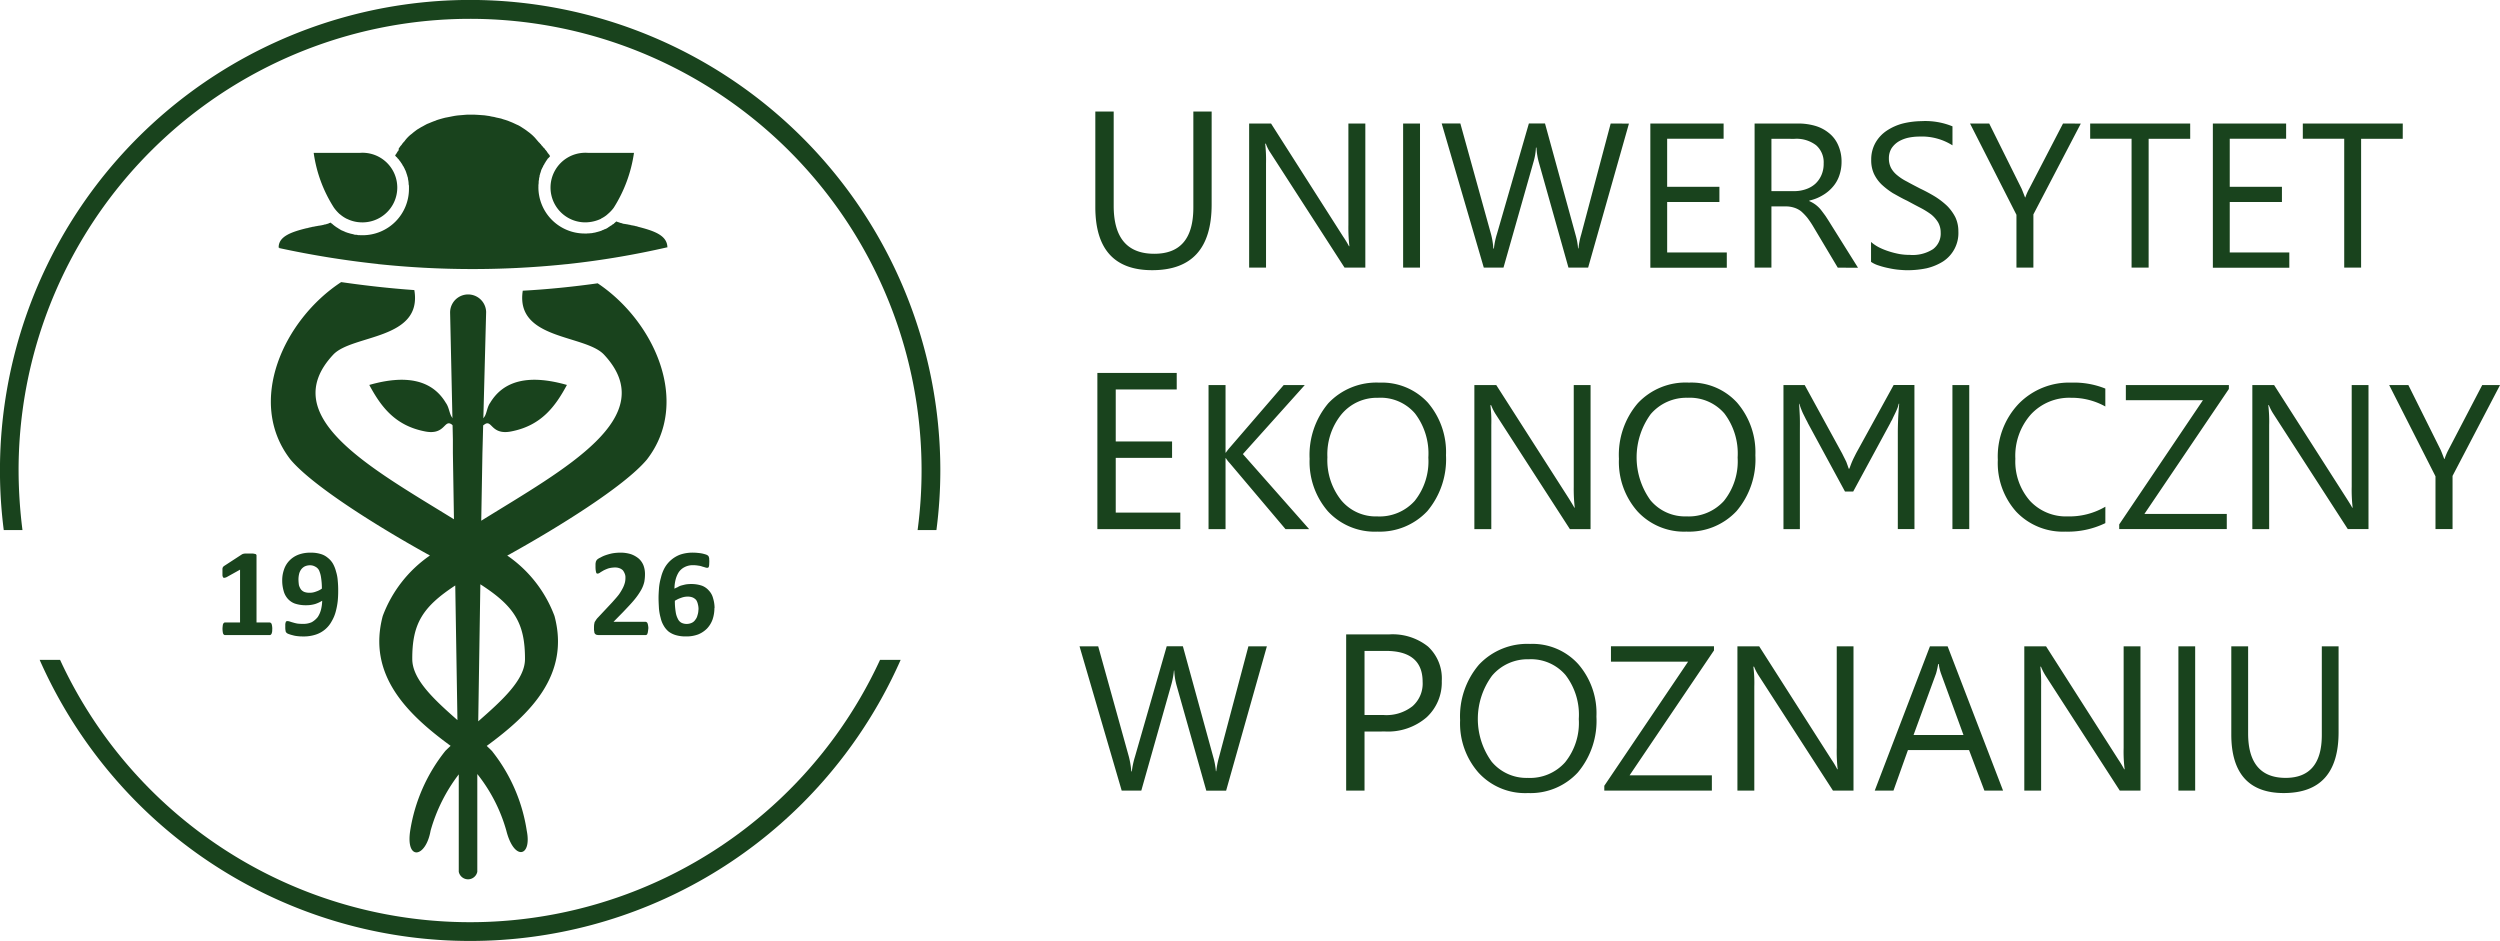
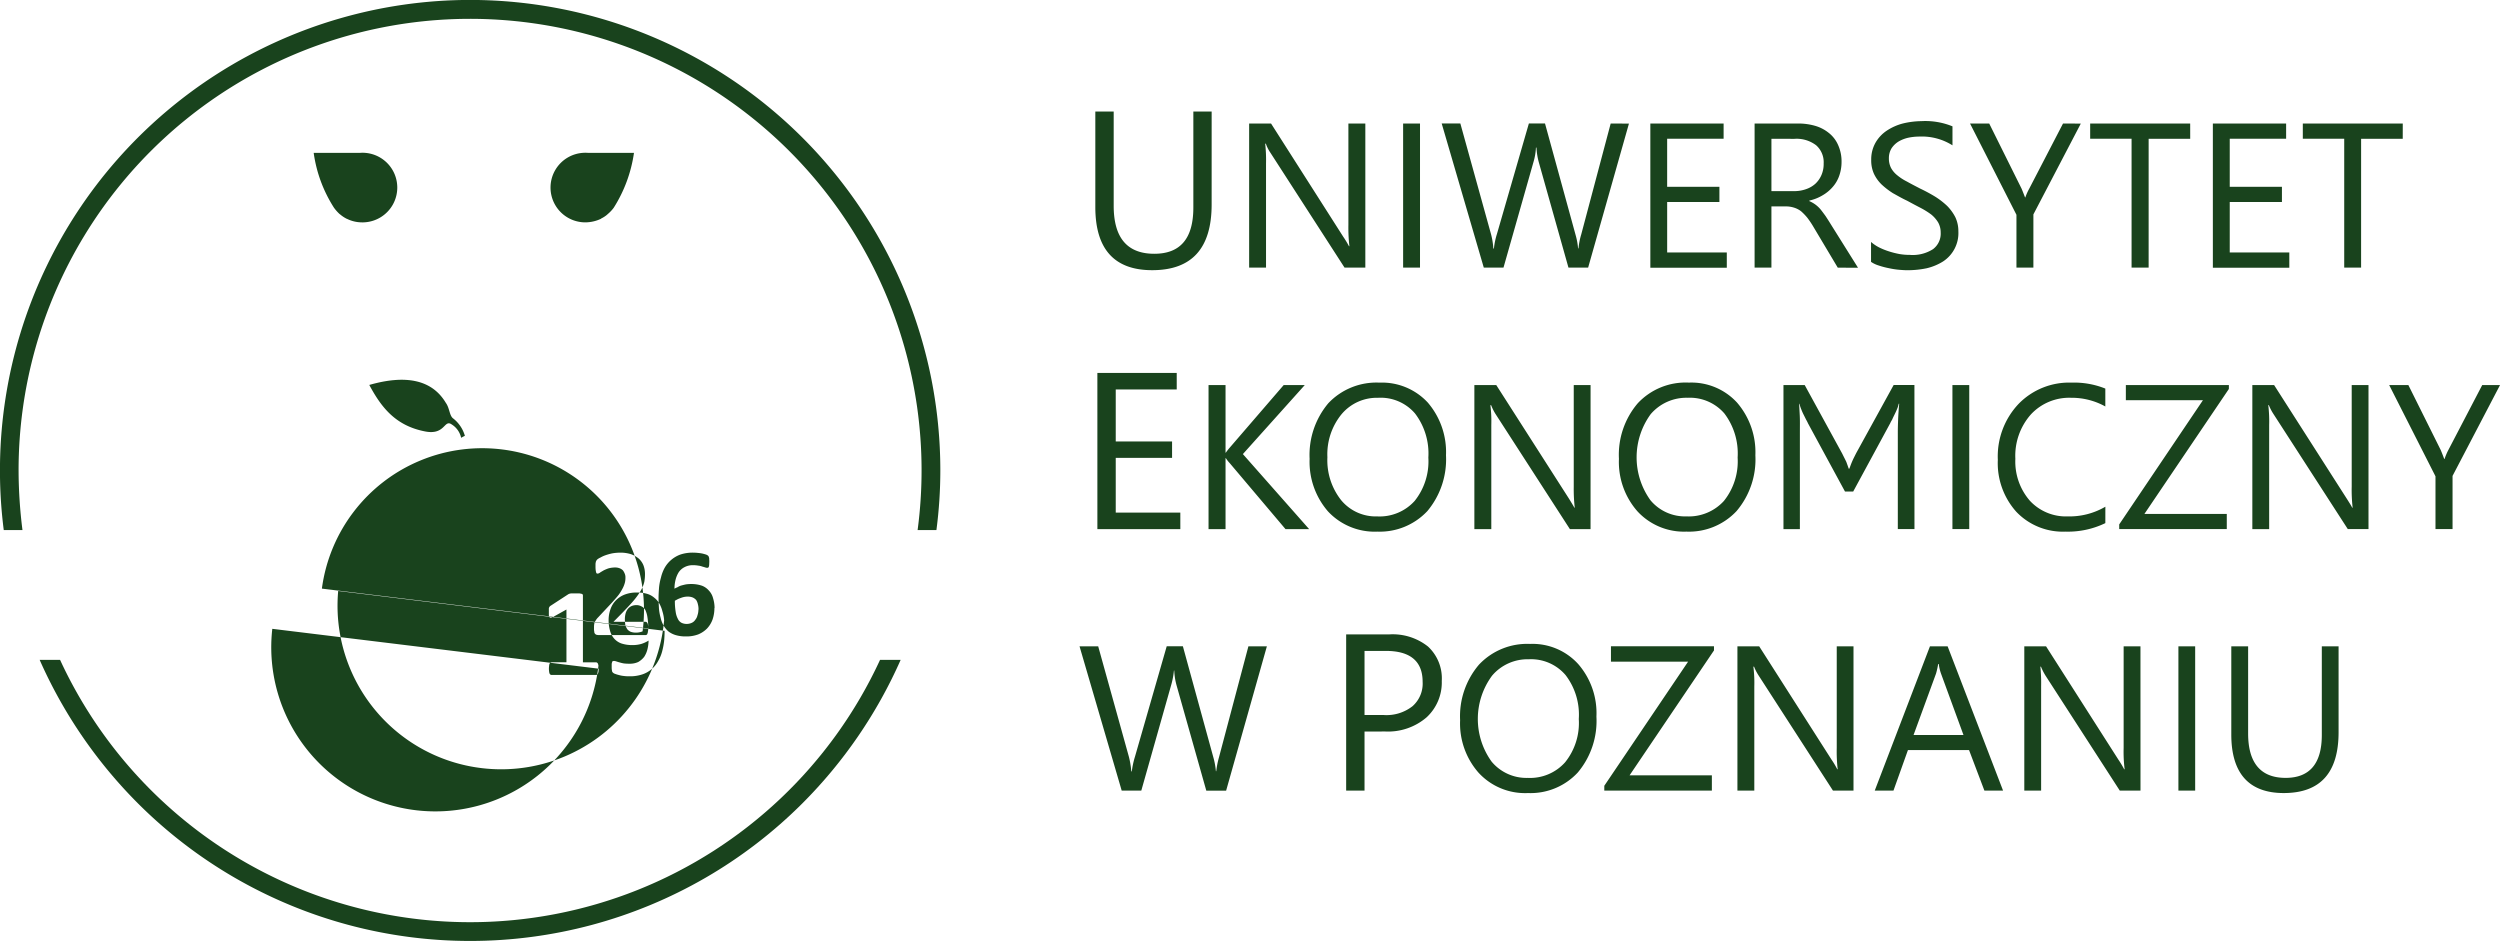
<svg xmlns="http://www.w3.org/2000/svg" width="199.265" height="75" viewBox="0 0 199.265 75">
  <g id="_6" data-name="6" transform="translate(-259.212 -191.169)">
    <path id="Path_489" data-name="Path 489" d="M331,243.764a37.751,37.751,0,0,1-7.817,11.421,37.453,37.453,0,0,1-52.994,0,37.833,37.833,0,0,1-7.817-11.421H264a35.991,35.991,0,0,0,65.357,0Zm-34.307-52.6a37.5,37.5,0,0,1,37.469,37.5,36.69,36.69,0,0,1-.311,4.752h-1.5a35.987,35.987,0,1,0-71.658-4.752,38.458,38.458,0,0,0,.31,4.752h-1.492a37.5,37.5,0,0,1,37.177-42.252Z" transform="translate(0 0)" fill="#19431d" />
-     <path id="Path_490" data-name="Path 490" d="M280.5,230.55c2.72,1.752,3.563,3.1,3.558,5.973-.009,1.635-1.8,3.265-3.727,4.951Zm-2,.094c-2.612,1.715-3.44,3.053-3.426,5.879.01,1.611,1.718,3.2,3.6,4.852Zm-11.845-28.477h.01l.033,0,.023-.009.033-.014h0l.023,0,.028-.009.033-.009.056-.014.028-.009.023,0,.033-.009.038-.009.028-.009.033,0,.019-.009.014-.009h.057l.023-.009.014,0,.028-.009.019,0,.019,0h.014l.024-.019.052,0,.024-.009.028-.009.028,0h.009l.023,0,.033-.014.038,0,.024-.009.028-.009.023,0h.01l.028,0,.038-.014.023,0v0l.028,0,.028-.014h.028l.038-.009.028,0,.024-.009h.009l.028-.009h.033l.024-.019H268l.033,0,.024-.009.009-.014h.014l.033-.009.028,0,.019,0,.009,0,.028-.009.028-.009.019-.009.009-.009.042,0,.028-.019h.028l.033-.014.024-.009h0l.024-.014.023-.014.038-.009.028-.009.033-.009.019-.009.028.028.033.033.028.028.052.023.024.038.033.023.038.028.033.028.028.024.033.019.033.028.033.023.038.024.033.024.033.028.052.019.033.028.028.024.042.014.038.028.028.023.042.024.038.019.038.024.033.014.038.023.047.009.038.019.038.019.042.019.038.014.042.014.033.028.047.009.038.014.042.014.047.019.042.009.042.014.038.009.038.014.038.009.047.014.047.009.038.009.047.009.052.014.033.009.047.014.038.014h.052l.038.009.042,0h.056l.038.014.038.009h.146l.033.009h.2a3.692,3.692,0,0,0,3.685-3.7v-.24l-.009-.047-.009-.038-.009-.052v-.052l0-.052-.01-.042v-.047l-.014-.057v-.028l-.009-.052-.014-.047,0-.047-.014-.052,0-.042-.019-.042v0l-.014-.042-.009-.047-.014-.042-.019-.047,0-.033-.024-.042-.014-.057-.014-.042-.014-.038-.014-.042-.019-.047-.014-.042-.024-.038-.019-.033-.014-.052-.023-.033-.019-.047-.024-.033v-.014l-.023-.038-.019-.042-.033-.033-.023-.042-.014-.038-.024-.033-.023-.042-.023-.038-.033-.042-.028-.038-.014-.038-.033-.033-.023-.038-.028-.033-.033-.038-.024-.038-.028-.038-.024-.028-.042-.028-.024-.047-.028-.028-.033-.038-.033-.024-.038-.033-.019-.038-.038-.033.01-.014,0-.023.019-.009,0-.019.014,0,0-.014.009-.019.009-.014.019-.009.009-.019.014-.019v-.014l.014-.009.009-.019.009-.019.014-.014.01-.019.009-.014,0-.014.019-.019,0-.019.019-.009.01-.019.014,0,.014-.024.01-.014.009-.009,0-.019.019-.019L274,195.8l.009-.014.014-.019.01-.009.019-.009.009-.024.009-.014.014-.014.009-.019.014-.014.009-.014.009-.028.014-.009.009-.009.019-.019.019-.019.01-.014.014-.019.01-.014.014-.014.014-.014.014-.028.009-.019.01,0,0-.024.014-.014.028-.014.01-.024.014-.014.014-.014.009-.019v0l.019-.019.014-.009,0-.014.024-.009.113-.151.108-.127.118-.122.132-.122.141-.108.132-.113.141-.108.151-.113.151-.089v0l.146-.09.169-.09.16-.09.16-.085.179-.071.169-.071.179-.071.169-.057v-.009l.174-.061.193-.057.183-.052.2-.052.179-.033.193-.038.188-.038.2-.038.193-.028.2-.019.184-.014.212-.019.188-.014h.6l.188.009.212.014.193.014.2.014.188.028.2.028.184.042.2.033.179.047.183.038.193.042.179.061.193.057.169.057.174.071.165.066.165.075.169.08.169.075.151.085.155.1.155.1.146.1.132.1.146.108.136.113.127.113.118.118c.047.047.08.09.118.132l.1.118v0l.118.137.014.019.028.024.024.019.014.019.024.024.014.024.019.019.014.014h.009l.019.019.014.028h0l.014.019.014.019.019.024.019.019.019.024.019.014.014.014.014.028.023.014.019.019.009.024.019.019.014.024.014.009.028.009.019.024,0,.019h.01l.023.038.019.014.009.024.009.024.019,0,.019.024.014.019.014.014.009.019.014.014.019.019.009.019.019.019v.009l0,.019.028.019.009.014.019.019,0,.019.009.014.014.014.014.014.009.019.028.009,0,.023.014.014.014.019.009.009v0l.014,0v.009l.009.014.01.019,0,.019.019.014,0,.014.01.014.014.019-.014.009-.01.019-.028.033-.019.024-.014.014-.024.023-.019.024-.009.009-.042.028-.014.028-.009.009-.014.033-.033.028-.014.038-.024.033h-.009l-.024.038-.019.028,0,.009-.019.033-.024.047h-.009l-.019.024-.009.033-.019.019,0,0v.009l-.028.033,0,.028-.009.014-.028.038-.014.019-.009.009-.023.052-.01.028v0l-.019.047-.014.024-.01,0-.014.042-.019.028-.014.038-.019.042-.028.042-.009.042-.009,0,0,.033-.009.033-.014.033-.014.057-.014.042-.019.033v.024l-.009.019v0l0,.033-.019.033v.014l-.014.033-.01.047,0,.038-.009.052-.009.038-.014.047v0l-.009.038,0,.042,0,.028-.014.057v.014l-.01.033v.038l-.009.038,0,.047v.094l-.009.042v.042l-.01.038v.184a3.689,3.689,0,0,0,3.7,3.7h.183l.028-.009h.141l.047-.009.047,0,.042-.009.033,0h.028l.014-.009h.047l.028-.009.019,0,.042-.014.052-.009.028,0,.056-.009.038-.019.038-.009h.009l.042-.009.042-.009.024-.014v0l.052-.009.042-.014.042-.009.042-.019.042-.009.038-.014.042-.014.038-.023.033-.019.047-.009.038-.014.038-.028.038-.019.028,0h.014l.033-.024.052-.014.028-.019.033-.014.01-.009.033-.019.038-.019v-.009l.033-.014V202.1l.033-.014h0l.071-.052h.01l.033-.024.033-.028.009,0,.033-.019.033-.024.01,0,.033-.019.019-.023.028-.028.038-.014v-.009h.023l.014-.009.038-.033.009-.019.009-.009.033-.019.024-.028.019-.023.038-.019.019-.019.009-.014.028-.024.1.038.024.009.028.009,0,0,.023.009.024,0,.075.033.033.009.009.009h.042l.085.028.023.014.014,0h.009l.019.009.024,0,.028.019h.038l.024.009H292l.019.014.033,0,.023,0,.023,0,.042.014.019,0h0l.024,0,.028.014.033,0,0,0h.014l.028.009.028.009.014,0h.038l.028.019h.01l.019,0h.028l.028.019h.028l.024,0,.033.019.019,0h.01l.033,0,.014.009.028,0,.033.009.085.019.028,0,.014.009.038.009.024.009.033,0,.028.009.075.019.024.014c1.224.316,2.334.66,2.358,1.63l.042,0a68.294,68.294,0,0,1-7.939,1.343c-.155.019-.292.024-.423.042a71.951,71.951,0,0,1-14.73-.033l-.033-.009a74.93,74.93,0,0,1-7.934-1.286l.108-.038-.075-.019C264.434,202.813,265.451,202.465,266.651,202.168Zm11.478,41.262c-3.468-2.53-6.659-5.662-5.412-10.354a10.18,10.18,0,0,1,3.76-4.819l-.231-.127c-3.666-2.03-9.078-5.361-10.89-7.528-3.548-4.588-.536-11.136,4.047-14.137,1.953.283,3.9.5,5.831.636.673,4-4.974,3.524-6.475,5.158-4.579,4.918,2.984,9.007,9.633,13.11l-.085-5.271v-1.1l-.221-10.081a1.436,1.436,0,0,1,2.871-.075l-.268,10.227-.028,1.032-.094,5.384c6.687-4.15,14.41-8.263,9.8-13.223-1.5-1.635-7.1-1.164-6.49-5.111,1.991-.108,3.981-.311,5.972-.589,4.518,3.02,7.449,9.487,3.925,14.043-1.812,2.167-7.242,5.5-10.894,7.528l-.24.127a10.162,10.162,0,0,1,3.765,4.819c1.257,4.692-1.944,7.825-5.4,10.354.136.137.287.269.414.405A13.438,13.438,0,0,1,284.2,250.2c.414,2.082-1.007,2.431-1.628-.009a12.843,12.843,0,0,0-2.315-4.518v7.792a.755.755,0,0,1-1.478,0V245.7a13.285,13.285,0,0,0-2.245,4.489c-.386,2.191-2,2.426-1.624-.009a13.538,13.538,0,0,1,2.8-6.35C277.841,243.7,277.983,243.566,278.129,243.429Z" transform="translate(16.999 7.19)" fill="#19431d" fill-rule="evenodd" />
    <path id="Path_491" data-name="Path 491" d="M268.431,193.754h.056a2.775,2.775,0,0,1,0,5.548h-.127a2.706,2.706,0,0,1-1.177-.278h-.009a2.609,2.609,0,0,1-.56-.372h-.009a3.3,3.3,0,0,1-.466-.522,10.856,10.856,0,0,1-1.614-4.367h3.661c.047,0,.113-.009.174-.009h.071Z" transform="translate(19.69 9.591)" fill="#19431d" fill-rule="evenodd" />
    <path id="Path_492" data-name="Path 492" d="M271.312,193.754c.07,0,.141,0,.216.009h3.661a11.107,11.107,0,0,1-1.619,4.381,2.91,2.91,0,0,1-.485.508l-.014.019-.023.014-.024.024a2.212,2.212,0,0,1-.452.287v.009l-.028.019a2.988,2.988,0,0,1-1.233.278,2.774,2.774,0,1,1,0-5.548" transform="translate(34.555 9.591)" fill="#19431d" fill-rule="evenodd" />
-     <path id="Path_493" data-name="Path 493" d="M300.921,205.062a1.566,1.566,0,0,0-.056-.447.989.989,0,0,0-.132-.32.839.839,0,0,0-.273-.2,1.04,1.04,0,0,0-.4-.071,1.383,1.383,0,0,0-.287.028,1.577,1.577,0,0,0-.254.075c-.09.033-.184.066-.249.1s-.16.085-.235.127a5.15,5.15,0,0,0,.066.894,1.68,1.68,0,0,0,.183.569.647.647,0,0,0,.292.3.937.937,0,0,0,.4.085.962.962,0,0,0,.4-.085.659.659,0,0,0,.287-.245.849.849,0,0,0,.174-.358,1.4,1.4,0,0,0,.075-.452m1.275-.127a2.824,2.824,0,0,1-.146.908,2.069,2.069,0,0,1-.438.72,2.117,2.117,0,0,1-.711.475,2.681,2.681,0,0,1-.984.16,2.734,2.734,0,0,1-.786-.1,1.793,1.793,0,0,1-.579-.282,1.727,1.727,0,0,1-.4-.48,2.058,2.058,0,0,1-.24-.612,4.02,4.02,0,0,1-.136-.744c-.014-.273-.033-.56-.033-.856,0-.259.019-.522.038-.8a4.342,4.342,0,0,1,.155-.819,3.1,3.1,0,0,1,.287-.762,2.335,2.335,0,0,1,.508-.626,2.381,2.381,0,0,1,.743-.442,3.076,3.076,0,0,1,1.035-.155,3.853,3.853,0,0,1,.391.024,2.927,2.927,0,0,1,.353.052c.1.024.2.052.282.08a.529.529,0,0,1,.146.08.3.3,0,0,1,.057.071l.028.089a.3.3,0,0,1,.014.118c0,.052.009.1.009.169,0,.1-.009.193-.009.254a.693.693,0,0,1-.024.165.182.182,0,0,1-.047.085.316.316,0,0,1-.089.024.8.8,0,0,1-.16-.033c-.056-.019-.136-.042-.226-.066a1.2,1.2,0,0,0-.311-.075,2.418,2.418,0,0,0-.428-.038,1.424,1.424,0,0,0-.687.16,1.233,1.233,0,0,0-.461.409,2.106,2.106,0,0,0-.245.584,2.982,2.982,0,0,0-.09.72,2.247,2.247,0,0,1,.259-.122,1.009,1.009,0,0,1,.306-.136c.108-.028.231-.061.358-.085a3.085,3.085,0,0,1,.423-.028,2.608,2.608,0,0,1,.838.132,1.365,1.365,0,0,1,.56.391,1.386,1.386,0,0,1,.334.612A2.7,2.7,0,0,1,302.2,204.935Zm-5.271,1.628a1.755,1.755,0,0,1-.028.245.5.5,0,0,1-.042.169.119.119,0,0,1-.056.085.132.132,0,0,1-.085.028H293a.813.813,0,0,1-.193-.019.228.228,0,0,1-.122-.071.216.216,0,0,1-.071-.169,1.021,1.021,0,0,1-.024-.287,2.552,2.552,0,0,1,.009-.282c.014-.075.028-.146.042-.207l.118-.184a1.218,1.218,0,0,1,.16-.193l1.111-1.186c.226-.254.414-.461.551-.645a4.164,4.164,0,0,0,.311-.518,2.084,2.084,0,0,0,.165-.442,1.569,1.569,0,0,0,.038-.376.725.725,0,0,0-.056-.315,1.1,1.1,0,0,0-.146-.264.75.75,0,0,0-.268-.169.993.993,0,0,0-.358-.061,2.125,2.125,0,0,0-.522.071,3.128,3.128,0,0,0-.4.169c-.118.071-.212.122-.282.174a.352.352,0,0,1-.184.075.131.131,0,0,1-.085-.024.525.525,0,0,1-.047-.108c0-.038-.019-.1-.028-.184a2.656,2.656,0,0,1-.009-.292V201.4l.023-.136a.391.391,0,0,1,.042-.1.333.333,0,0,1,.075-.1,1.022,1.022,0,0,1,.249-.151,2.266,2.266,0,0,1,.4-.184,4.3,4.3,0,0,1,.541-.151,3.738,3.738,0,0,1,.612-.057,2.771,2.771,0,0,1,.885.122,2.021,2.021,0,0,1,.626.358,1.452,1.452,0,0,1,.372.541,1.967,1.967,0,0,1,.118.664,3.459,3.459,0,0,1-.052.631,2.438,2.438,0,0,1-.249.649,5.387,5.387,0,0,1-.541.781c-.226.278-.536.6-.908.993l-.758.772H296.7a.135.135,0,0,1,.085.033.169.169,0,0,1,.071.089.768.768,0,0,1,.042.16A1.831,1.831,0,0,1,296.925,206.563ZM270.9,203.387a5.535,5.535,0,0,0-.066-.885,2.106,2.106,0,0,0-.169-.588.7.7,0,0,0-.311-.287.807.807,0,0,0-.414-.1.991.991,0,0,0-.414.094.86.86,0,0,0-.268.226,1.026,1.026,0,0,0-.169.353,1.946,1.946,0,0,0-.056.452,3.713,3.713,0,0,0,.038.461,1.194,1.194,0,0,0,.16.339.689.689,0,0,0,.268.2,1.174,1.174,0,0,0,.4.066,1.375,1.375,0,0,0,.546-.1A1.629,1.629,0,0,0,270.9,203.387Zm1.3.188a8.14,8.14,0,0,1-.038.814,5.621,5.621,0,0,1-.155.819,3,3,0,0,1-.32.772,2.214,2.214,0,0,1-1.261,1.068,3.079,3.079,0,0,1-1.054.151,3,3,0,0,1-.419-.024,2.129,2.129,0,0,1-.391-.075,2.4,2.4,0,0,1-.306-.094.418.418,0,0,1-.174-.1.219.219,0,0,1-.075-.155,1.277,1.277,0,0,1-.024-.268v-.268a.939.939,0,0,1,.038-.155c.014-.042.028-.061.056-.071l.071-.014a.632.632,0,0,1,.169.028c.08.024.165.057.278.085a2.93,2.93,0,0,0,.348.085,3.212,3.212,0,0,0,.442.024,1.6,1.6,0,0,0,.711-.136,1.652,1.652,0,0,0,.475-.409,1.938,1.938,0,0,0,.259-.593,3.081,3.081,0,0,0,.094-.706,2.545,2.545,0,0,1-.555.259,2.492,2.492,0,0,1-.734.1,2.7,2.7,0,0,1-.885-.132,1.388,1.388,0,0,1-.569-.386,1.513,1.513,0,0,1-.33-.626,2.968,2.968,0,0,1-.113-.828,2.56,2.56,0,0,1,.146-.88,1.857,1.857,0,0,1,.433-.711,1.985,1.985,0,0,1,.711-.466,2.63,2.63,0,0,1,.974-.16,2.566,2.566,0,0,1,.786.1,1.514,1.514,0,0,1,.579.306,1.613,1.613,0,0,1,.414.471,2.484,2.484,0,0,1,.245.621,3.062,3.062,0,0,1,.137.72A7.956,7.956,0,0,1,272.2,203.575Zm-5.257,3.017a1.833,1.833,0,0,1-.01.24,1.36,1.36,0,0,1-.047.16c-.024.033-.042.061-.066.071a.1.1,0,0,1-.085.028h-3.558a.1.1,0,0,1-.075-.028c-.024-.009-.042-.038-.066-.071a.615.615,0,0,1-.038-.16,1.712,1.712,0,0,1-.019-.24,1.64,1.64,0,0,1,.019-.235.389.389,0,0,1,.038-.165.171.171,0,0,1,.061-.075.122.122,0,0,1,.08-.033h1.2v-4.207l-1.04.579a.533.533,0,0,1-.188.066.139.139,0,0,1-.118-.024.466.466,0,0,1-.056-.16c0-.066,0-.155,0-.287,0-.08,0-.151,0-.193a.28.28,0,0,1,.019-.136.186.186,0,0,1,.052-.085.348.348,0,0,1,.094-.075l1.393-.908.061-.028.089-.024a.814.814,0,0,1,.16-.009h.565c.071.009.132.024.174.033a.112.112,0,0,1,.08.047.089.089,0,0,1,.028.071v5.341h1.04a.175.175,0,0,1,.094.033.382.382,0,0,1,.066.075,1.473,1.473,0,0,1,.038.165A1.758,1.758,0,0,1,266.948,206.592Z" transform="translate(13.968 34.698)" fill="#19431d" fill-rule="evenodd" />
+     <path id="Path_493" data-name="Path 493" d="M300.921,205.062a1.566,1.566,0,0,0-.056-.447.989.989,0,0,0-.132-.32.839.839,0,0,0-.273-.2,1.04,1.04,0,0,0-.4-.071,1.383,1.383,0,0,0-.287.028,1.577,1.577,0,0,0-.254.075c-.09.033-.184.066-.249.1s-.16.085-.235.127a5.15,5.15,0,0,0,.066.894,1.68,1.68,0,0,0,.183.569.647.647,0,0,0,.292.3.937.937,0,0,0,.4.085.962.962,0,0,0,.4-.085.659.659,0,0,0,.287-.245.849.849,0,0,0,.174-.358,1.4,1.4,0,0,0,.075-.452m1.275-.127a2.824,2.824,0,0,1-.146.908,2.069,2.069,0,0,1-.438.72,2.117,2.117,0,0,1-.711.475,2.681,2.681,0,0,1-.984.16,2.734,2.734,0,0,1-.786-.1,1.793,1.793,0,0,1-.579-.282,1.727,1.727,0,0,1-.4-.48,2.058,2.058,0,0,1-.24-.612,4.02,4.02,0,0,1-.136-.744c-.014-.273-.033-.56-.033-.856,0-.259.019-.522.038-.8a4.342,4.342,0,0,1,.155-.819,3.1,3.1,0,0,1,.287-.762,2.335,2.335,0,0,1,.508-.626,2.381,2.381,0,0,1,.743-.442,3.076,3.076,0,0,1,1.035-.155,3.853,3.853,0,0,1,.391.024,2.927,2.927,0,0,1,.353.052c.1.024.2.052.282.08a.529.529,0,0,1,.146.08.3.3,0,0,1,.057.071l.028.089a.3.3,0,0,1,.014.118c0,.052.009.1.009.169,0,.1-.009.193-.009.254a.693.693,0,0,1-.024.165.182.182,0,0,1-.047.085.316.316,0,0,1-.089.024.8.8,0,0,1-.16-.033c-.056-.019-.136-.042-.226-.066a1.2,1.2,0,0,0-.311-.075,2.418,2.418,0,0,0-.428-.038,1.424,1.424,0,0,0-.687.16,1.233,1.233,0,0,0-.461.409,2.106,2.106,0,0,0-.245.584,2.982,2.982,0,0,0-.09.72,2.247,2.247,0,0,1,.259-.122,1.009,1.009,0,0,1,.306-.136c.108-.028.231-.061.358-.085a3.085,3.085,0,0,1,.423-.028,2.608,2.608,0,0,1,.838.132,1.365,1.365,0,0,1,.56.391,1.386,1.386,0,0,1,.334.612A2.7,2.7,0,0,1,302.2,204.935Zm-5.271,1.628a1.755,1.755,0,0,1-.028.245.5.5,0,0,1-.042.169.119.119,0,0,1-.056.085.132.132,0,0,1-.085.028H293a.813.813,0,0,1-.193-.019.228.228,0,0,1-.122-.071.216.216,0,0,1-.071-.169,1.021,1.021,0,0,1-.024-.287,2.552,2.552,0,0,1,.009-.282c.014-.075.028-.146.042-.207l.118-.184a1.218,1.218,0,0,1,.16-.193l1.111-1.186c.226-.254.414-.461.551-.645a4.164,4.164,0,0,0,.311-.518,2.084,2.084,0,0,0,.165-.442,1.569,1.569,0,0,0,.038-.376.725.725,0,0,0-.056-.315,1.1,1.1,0,0,0-.146-.264.75.75,0,0,0-.268-.169.993.993,0,0,0-.358-.061,2.125,2.125,0,0,0-.522.071,3.128,3.128,0,0,0-.4.169c-.118.071-.212.122-.282.174a.352.352,0,0,1-.184.075.131.131,0,0,1-.085-.024.525.525,0,0,1-.047-.108c0-.038-.019-.1-.028-.184a2.656,2.656,0,0,1-.009-.292V201.4l.023-.136a.391.391,0,0,1,.042-.1.333.333,0,0,1,.075-.1,1.022,1.022,0,0,1,.249-.151,2.266,2.266,0,0,1,.4-.184,4.3,4.3,0,0,1,.541-.151,3.738,3.738,0,0,1,.612-.057,2.771,2.771,0,0,1,.885.122,2.021,2.021,0,0,1,.626.358,1.452,1.452,0,0,1,.372.541,1.967,1.967,0,0,1,.118.664,3.459,3.459,0,0,1-.052.631,2.438,2.438,0,0,1-.249.649,5.387,5.387,0,0,1-.541.781c-.226.278-.536.6-.908.993l-.758.772H296.7a.135.135,0,0,1,.085.033.169.169,0,0,1,.071.089.768.768,0,0,1,.042.16A1.831,1.831,0,0,1,296.925,206.563Za5.535,5.535,0,0,0-.066-.885,2.106,2.106,0,0,0-.169-.588.7.7,0,0,0-.311-.287.807.807,0,0,0-.414-.1.991.991,0,0,0-.414.094.86.86,0,0,0-.268.226,1.026,1.026,0,0,0-.169.353,1.946,1.946,0,0,0-.056.452,3.713,3.713,0,0,0,.038.461,1.194,1.194,0,0,0,.16.339.689.689,0,0,0,.268.2,1.174,1.174,0,0,0,.4.066,1.375,1.375,0,0,0,.546-.1A1.629,1.629,0,0,0,270.9,203.387Zm1.3.188a8.14,8.14,0,0,1-.038.814,5.621,5.621,0,0,1-.155.819,3,3,0,0,1-.32.772,2.214,2.214,0,0,1-1.261,1.068,3.079,3.079,0,0,1-1.054.151,3,3,0,0,1-.419-.024,2.129,2.129,0,0,1-.391-.075,2.4,2.4,0,0,1-.306-.094.418.418,0,0,1-.174-.1.219.219,0,0,1-.075-.155,1.277,1.277,0,0,1-.024-.268v-.268a.939.939,0,0,1,.038-.155c.014-.042.028-.061.056-.071l.071-.014a.632.632,0,0,1,.169.028c.08.024.165.057.278.085a2.93,2.93,0,0,0,.348.085,3.212,3.212,0,0,0,.442.024,1.6,1.6,0,0,0,.711-.136,1.652,1.652,0,0,0,.475-.409,1.938,1.938,0,0,0,.259-.593,3.081,3.081,0,0,0,.094-.706,2.545,2.545,0,0,1-.555.259,2.492,2.492,0,0,1-.734.1,2.7,2.7,0,0,1-.885-.132,1.388,1.388,0,0,1-.569-.386,1.513,1.513,0,0,1-.33-.626,2.968,2.968,0,0,1-.113-.828,2.56,2.56,0,0,1,.146-.88,1.857,1.857,0,0,1,.433-.711,1.985,1.985,0,0,1,.711-.466,2.63,2.63,0,0,1,.974-.16,2.566,2.566,0,0,1,.786.1,1.514,1.514,0,0,1,.579.306,1.613,1.613,0,0,1,.414.471,2.484,2.484,0,0,1,.245.621,3.062,3.062,0,0,1,.137.72A7.956,7.956,0,0,1,272.2,203.575Zm-5.257,3.017a1.833,1.833,0,0,1-.01.24,1.36,1.36,0,0,1-.047.16c-.024.033-.042.061-.066.071a.1.1,0,0,1-.085.028h-3.558a.1.1,0,0,1-.075-.028c-.024-.009-.042-.038-.066-.071a.615.615,0,0,1-.038-.16,1.712,1.712,0,0,1-.019-.24,1.64,1.64,0,0,1,.019-.235.389.389,0,0,1,.038-.165.171.171,0,0,1,.061-.075.122.122,0,0,1,.08-.033h1.2v-4.207l-1.04.579a.533.533,0,0,1-.188.066.139.139,0,0,1-.118-.024.466.466,0,0,1-.056-.16c0-.066,0-.155,0-.287,0-.08,0-.151,0-.193a.28.28,0,0,1,.019-.136.186.186,0,0,1,.052-.085.348.348,0,0,1,.094-.075l1.393-.908.061-.028.089-.024a.814.814,0,0,1,.16-.009h.565c.071.009.132.024.174.033a.112.112,0,0,1,.08.047.089.089,0,0,1,.028.071v5.341h1.04a.175.175,0,0,1,.094.033.382.382,0,0,1,.066.075,1.473,1.473,0,0,1,.038.165A1.758,1.758,0,0,1,266.948,206.592Z" transform="translate(13.968 34.698)" fill="#19431d" fill-rule="evenodd" />
    <path id="Path_494" data-name="Path 494" d="M272.789,202.223a2.626,2.626,0,0,1,.3-.16,2.7,2.7,0,0,0-.937-1.388c-.3-.221-.278-.828-.583-1.242-1.054-1.765-3.054-2.3-6.1-1.426.913,1.694,2.019,3.228,4.419,3.7,1.647.339,1.53-.993,2.151-.551a1.674,1.674,0,0,1,.753,1.068" transform="translate(23.177 23.844)" fill="#19431d" fill-rule="evenodd" />
-     <path id="Path_495" data-name="Path 495" d="M267.484,202.223c-.094-.061-.207-.113-.3-.16a2.733,2.733,0,0,1,.922-1.388c.32-.221.287-.828.584-1.242,1.059-1.765,3.059-2.3,6.118-1.426-.913,1.694-2.024,3.228-4.414,3.7-1.652.339-1.544-.993-2.155-.551a1.663,1.663,0,0,0-.758,1.068" transform="translate(29.591 23.844)" fill="#19431d" fill-rule="evenodd" />
    <path id="Path_496" data-name="Path 496" d="M377.816,242.532q0,4.842-4.367,4.847c-2.772,0-4.184-1.562-4.184-4.664v-7.031h1.341v6.946c0,2.362,1.012,3.539,2.988,3.539,1.92,0,2.885-1.144,2.885-3.417v-7.068h1.337Zm-11.431,4.65h-1.336v-11.5h1.336Zm-4.358,0h-1.652l-5.915-9.158a4.726,4.726,0,0,1-.367-.72h-.047a13.03,13.03,0,0,1,.061,1.581v8.3h-1.341v-11.5H354.5l5.765,9.031a7.664,7.664,0,0,1,.461.767h.038a11.117,11.117,0,0,1-.08-1.7v-8.1h1.341Zm-14.108-4.428-1.793-4.9a3.721,3.721,0,0,1-.179-.762H345.9a6.039,6.039,0,0,1-.169.762l-1.793,4.9Zm3.153,4.428h-1.487l-1.223-3.228h-4.871l-1.153,3.228h-1.492l4.4-11.5h1.407Zm-11.92,0h-1.638l-5.915-9.158a3.752,3.752,0,0,1-.372-.72h-.056a10.522,10.522,0,0,1,.075,1.581v8.3H329.9v-11.5h1.736l5.765,9.031a6.6,6.6,0,0,1,.457.767h.033a12.718,12.718,0,0,1-.075-1.7v-8.1h1.336Zm-11.12-11.172-6.729,9.958h6.56v1.214h-8.574V246.8l6.678-9.892H319.82v-1.228h8.212Zm-14.753.706a3.708,3.708,0,0,0-2.936,1.308,5.812,5.812,0,0,0-.038,6.847,3.61,3.61,0,0,0,2.885,1.3,3.741,3.741,0,0,0,2.974-1.242,4.991,4.991,0,0,0,1.092-3.449,5.191,5.191,0,0,0-1.059-3.511A3.624,3.624,0,0,0,313.278,236.715Zm-.089,10.664a5.033,5.033,0,0,1-3.92-1.619,5.941,5.941,0,0,1-1.473-4.188,6.335,6.335,0,0,1,1.5-4.424,5.272,5.272,0,0,1,4.075-1.657,4.918,4.918,0,0,1,3.845,1.614,5.965,5.965,0,0,1,1.445,4.179,6.381,6.381,0,0,1-1.487,4.457A5.135,5.135,0,0,1,313.189,247.379Zm-13.012-11.327v5.106H301.7a3.356,3.356,0,0,0,2.3-.7,2.4,2.4,0,0,0,.809-1.948c0-1.638-.988-2.461-2.922-2.461Zm0,6.424v4.706h-1.464V234.734h3.421a4.52,4.52,0,0,1,3.1.965,3.452,3.452,0,0,1,1.1,2.748,3.781,3.781,0,0,1-1.214,2.9,4.706,4.706,0,0,1-3.3,1.125Zm-7.784-6.791-3.247,11.5h-1.581l-2.372-8.4a5.182,5.182,0,0,1-.183-1.172h-.024a6.36,6.36,0,0,1-.221,1.158l-2.381,8.414h-1.562l-3.36-11.5h1.487L281.4,244.5a6.937,6.937,0,0,1,.188,1.153h.042a6.542,6.542,0,0,1,.245-1.153l2.536-8.819H285.7l2.438,8.885a5.884,5.884,0,0,1,.193,1.073h.028a6.8,6.8,0,0,1,.216-1.1l2.348-8.857Zm98.289-20.824L386.9,222.1v4.24h-1.36v-4.207l-3.69-7.271h1.529l2.579,5.177c.033.08.127.3.278.711h.028a4.576,4.576,0,0,1,.3-.711l2.7-5.177ZM380.2,226.339H378.55l-5.915-9.158a4.05,4.05,0,0,1-.376-.72h-.047a10.8,10.8,0,0,1,.071,1.581v8.3h-1.341V214.861h1.736l5.76,9.007c.235.367.4.631.461.762h.038a12.391,12.391,0,0,1-.075-1.675v-8.094H380.2Zm-11.13-11.167-6.73,9.958h6.565v1.209h-8.574v-.372l6.673-9.9H360.86v-1.209h8.212Zm-9.845,10.692a6.846,6.846,0,0,1-3.181.678,5.125,5.125,0,0,1-3.915-1.581,5.8,5.8,0,0,1-1.473-4.141,6.085,6.085,0,0,1,1.661-4.466,5.62,5.62,0,0,1,4.207-1.689,6.677,6.677,0,0,1,2.7.475v1.426a5.511,5.511,0,0,0-2.729-.692,4.167,4.167,0,0,0-3.2,1.322,4.971,4.971,0,0,0-1.242,3.544,4.758,4.758,0,0,0,1.158,3.341,3.909,3.909,0,0,0,3.016,1.247,5.662,5.662,0,0,0,3-.772Zm-10.847.475h-1.341V214.861h1.341Zm-4.367,0h-1.327v-7.694c0-.315.009-.649.024-1.04s.047-.819.085-1.257h-.038a1.958,1.958,0,0,1-.136.433c-.061.155-.132.3-.207.452s-.136.278-.188.4a1.724,1.724,0,0,0-.141.259l-2.955,5.454h-.654l-2.951-5.44a2.4,2.4,0,0,0-.137-.268c-.066-.127-.127-.259-.2-.4a4.361,4.361,0,0,1-.2-.452,3.068,3.068,0,0,1-.141-.433h-.028c.014.231.033.541.052.936s.009.842.009,1.36v7.694h-1.308V214.861h1.694l2.984,5.454c.122.249.24.475.334.673.075.212.146.4.188.536h.052c.056-.146.122-.339.212-.551s.207-.438.339-.7l2.979-5.417h1.656Zm-18.071-10.466a3.746,3.746,0,0,0-2.955,1.308,5.847,5.847,0,0,0-.019,6.857,3.582,3.582,0,0,0,2.871,1.289,3.788,3.788,0,0,0,2.988-1.233,5.048,5.048,0,0,0,1.092-3.459,5.279,5.279,0,0,0-1.059-3.515A3.634,3.634,0,0,0,325.942,215.873Zm-.1,10.668a5.046,5.046,0,0,1-3.906-1.614,5.946,5.946,0,0,1-1.478-4.188,6.321,6.321,0,0,1,1.5-4.428,5.217,5.217,0,0,1,4.076-1.647,4.938,4.938,0,0,1,3.831,1.586,6.046,6.046,0,0,1,1.468,4.207,6.365,6.365,0,0,1-1.5,4.447A5.187,5.187,0,0,1,325.838,226.541Zm-7.647-.2h-1.647l-5.915-9.158a3.965,3.965,0,0,1-.362-.72h-.061a9.938,9.938,0,0,1,.075,1.581v8.3h-1.35V214.861h1.746l5.765,9.007c.231.367.386.631.457.762h.033a13,13,0,0,1-.08-1.675v-8.094h1.341Zm-16.918-10.466a3.669,3.669,0,0,0-2.927,1.308,5.035,5.035,0,0,0-1.129,3.431,5.119,5.119,0,0,0,1.1,3.426,3.585,3.585,0,0,0,2.875,1.289,3.761,3.761,0,0,0,2.979-1.233,5.047,5.047,0,0,0,1.092-3.459,5.255,5.255,0,0,0-1.064-3.515A3.611,3.611,0,0,0,301.273,215.873Zm-.085,10.668a5.087,5.087,0,0,1-3.925-1.614,6.025,6.025,0,0,1-1.464-4.188,6.4,6.4,0,0,1,1.487-4.428,5.271,5.271,0,0,1,4.085-1.647,4.976,4.976,0,0,1,3.845,1.586,6.06,6.06,0,0,1,1.454,4.207,6.427,6.427,0,0,1-1.487,4.447A5.2,5.2,0,0,1,301.189,226.541Zm-5.426-.2H293.88l-4.443-5.257a2.506,2.506,0,0,1-.311-.4H289.1v5.657h-1.355V214.861H289.1v5.388h.023a4.528,4.528,0,0,1,.311-.4l4.3-4.988h1.68l-4.932,5.5Zm-10.268,0h-6.612V213.891h6.325v1.322h-4.861v4.141h4.49v1.308h-4.49v4.362h5.148Zm97.433-31.111h-3.318V205.5h-1.346V195.227h-3.3v-1.214h7.967Zm-9.04,10.273h-6.094V194.013h5.84v1.214h-4.494v3.831h4.16v1.209h-4.16v4.024h4.748Zm-7.9-10.273h-3.313V205.5h-1.36V195.227h-3.3v-1.214h7.972Zm-8.72-1.214-3.779,7.238V205.5H352.14v-4.212l-3.7-7.275h1.529l2.579,5.191c.028.061.127.306.278.7h.023a4.145,4.145,0,0,1,.311-.7l2.692-5.191Zm-16.72,11.026v-1.591a3.2,3.2,0,0,0,.649.438,5.5,5.5,0,0,0,.8.32,6.661,6.661,0,0,0,.856.212,4.771,4.771,0,0,0,.781.061,3,3,0,0,0,1.854-.456,1.547,1.547,0,0,0,.612-1.327,1.629,1.629,0,0,0-.2-.8,2.458,2.458,0,0,0-.56-.64,6.438,6.438,0,0,0-.857-.532c-.339-.174-.687-.362-1.064-.565-.4-.184-.781-.409-1.129-.6a6.112,6.112,0,0,1-.894-.687,2.959,2.959,0,0,1-.617-.861,2.6,2.6,0,0,1-.216-1.115,2.7,2.7,0,0,1,.348-1.369,2.865,2.865,0,0,1,.9-.955,4.24,4.24,0,0,1,1.285-.569,6.524,6.524,0,0,1,1.464-.184,5.709,5.709,0,0,1,2.48.414v1.515a4.557,4.557,0,0,0-2.626-.7,4.364,4.364,0,0,0-.88.089,2.668,2.668,0,0,0-.781.3,1.836,1.836,0,0,0-.56.532,1.5,1.5,0,0,0-.221.809,1.647,1.647,0,0,0,.169.767,1.928,1.928,0,0,0,.48.574,3.985,3.985,0,0,0,.786.513c.306.174.659.353,1.054.56a13.152,13.152,0,0,1,1.176.631,6.116,6.116,0,0,1,.969.744,3.649,3.649,0,0,1,.664.913,2.615,2.615,0,0,1,.24,1.125,2.7,2.7,0,0,1-1.224,2.4,4.331,4.331,0,0,1-1.308.541,7.484,7.484,0,0,1-1.548.155c-.193,0-.4-.014-.678-.038a6.725,6.725,0,0,1-.819-.132,6.3,6.3,0,0,1-.791-.212A2.193,2.193,0,0,1,340.549,205.039Zm-7.939-9.812v4.17h1.826a2.782,2.782,0,0,0,.941-.16,2.11,2.11,0,0,0,.734-.428,2.043,2.043,0,0,0,.489-.7,2.22,2.22,0,0,0,.174-.918,1.8,1.8,0,0,0-.6-1.449,2.571,2.571,0,0,0-1.732-.513Zm6.9,10.273H337.9l-1.92-3.219a7.326,7.326,0,0,0-.508-.762,4.429,4.429,0,0,0-.5-.518,1.791,1.791,0,0,0-.574-.292,2.114,2.114,0,0,0-.664-.094H332.61V205.5h-1.341V194.013H334.7a4.865,4.865,0,0,1,1.393.184,3.108,3.108,0,0,1,1.1.574,2.5,2.5,0,0,1,.734.96,3.166,3.166,0,0,1,.273,1.341,3.3,3.3,0,0,1-.184,1.1,2.685,2.685,0,0,1-.518.894,3.11,3.11,0,0,1-.8.663,3.469,3.469,0,0,1-1.064.424v.047a2.4,2.4,0,0,1,.5.287,2.448,2.448,0,0,1,.409.391c.118.151.24.315.381.508.122.188.268.409.419.659Zm-10.457,0h-6.094V194.013h5.84v1.214h-4.5v3.831h4.165v1.209H324.3v4.024h4.753Zm-7.8-11.487L318,205.5h-1.567l-2.362-8.391a5.341,5.341,0,0,1-.188-1.176h-.042a4.843,4.843,0,0,1-.2,1.162l-2.386,8.4h-1.572l-3.355-11.487h1.487l2.442,8.81a5.889,5.889,0,0,1,.188,1.158h.047a5.817,5.817,0,0,1,.24-1.158l2.546-8.81h1.285L317,202.889a5.6,5.6,0,0,1,.2,1.078h.033a5.615,5.615,0,0,1,.217-1.111l2.348-8.842ZM304.6,205.5h-1.346V194.013H304.6Zm-4.358,0h-1.656l-5.906-9.153a2.95,2.95,0,0,1-.367-.729h-.052a11.922,11.922,0,0,1,.066,1.581v8.3h-1.346V194.013h1.746l5.746,9.012a8.222,8.222,0,0,1,.466.767h.033a13.209,13.209,0,0,1-.08-1.694v-8.085h1.35Zm-12.25-5.035c0,3.5-1.581,5.238-4.739,5.238-3.012,0-4.532-1.671-4.532-5.035v-7.61h1.464v7.511c0,2.555,1.078,3.826,3.238,3.826,2.075,0,3.111-1.214,3.111-3.689v-7.647h1.459Z" transform="translate(67.795 7.001)" fill="#19431d" />
  </g>
</svg>